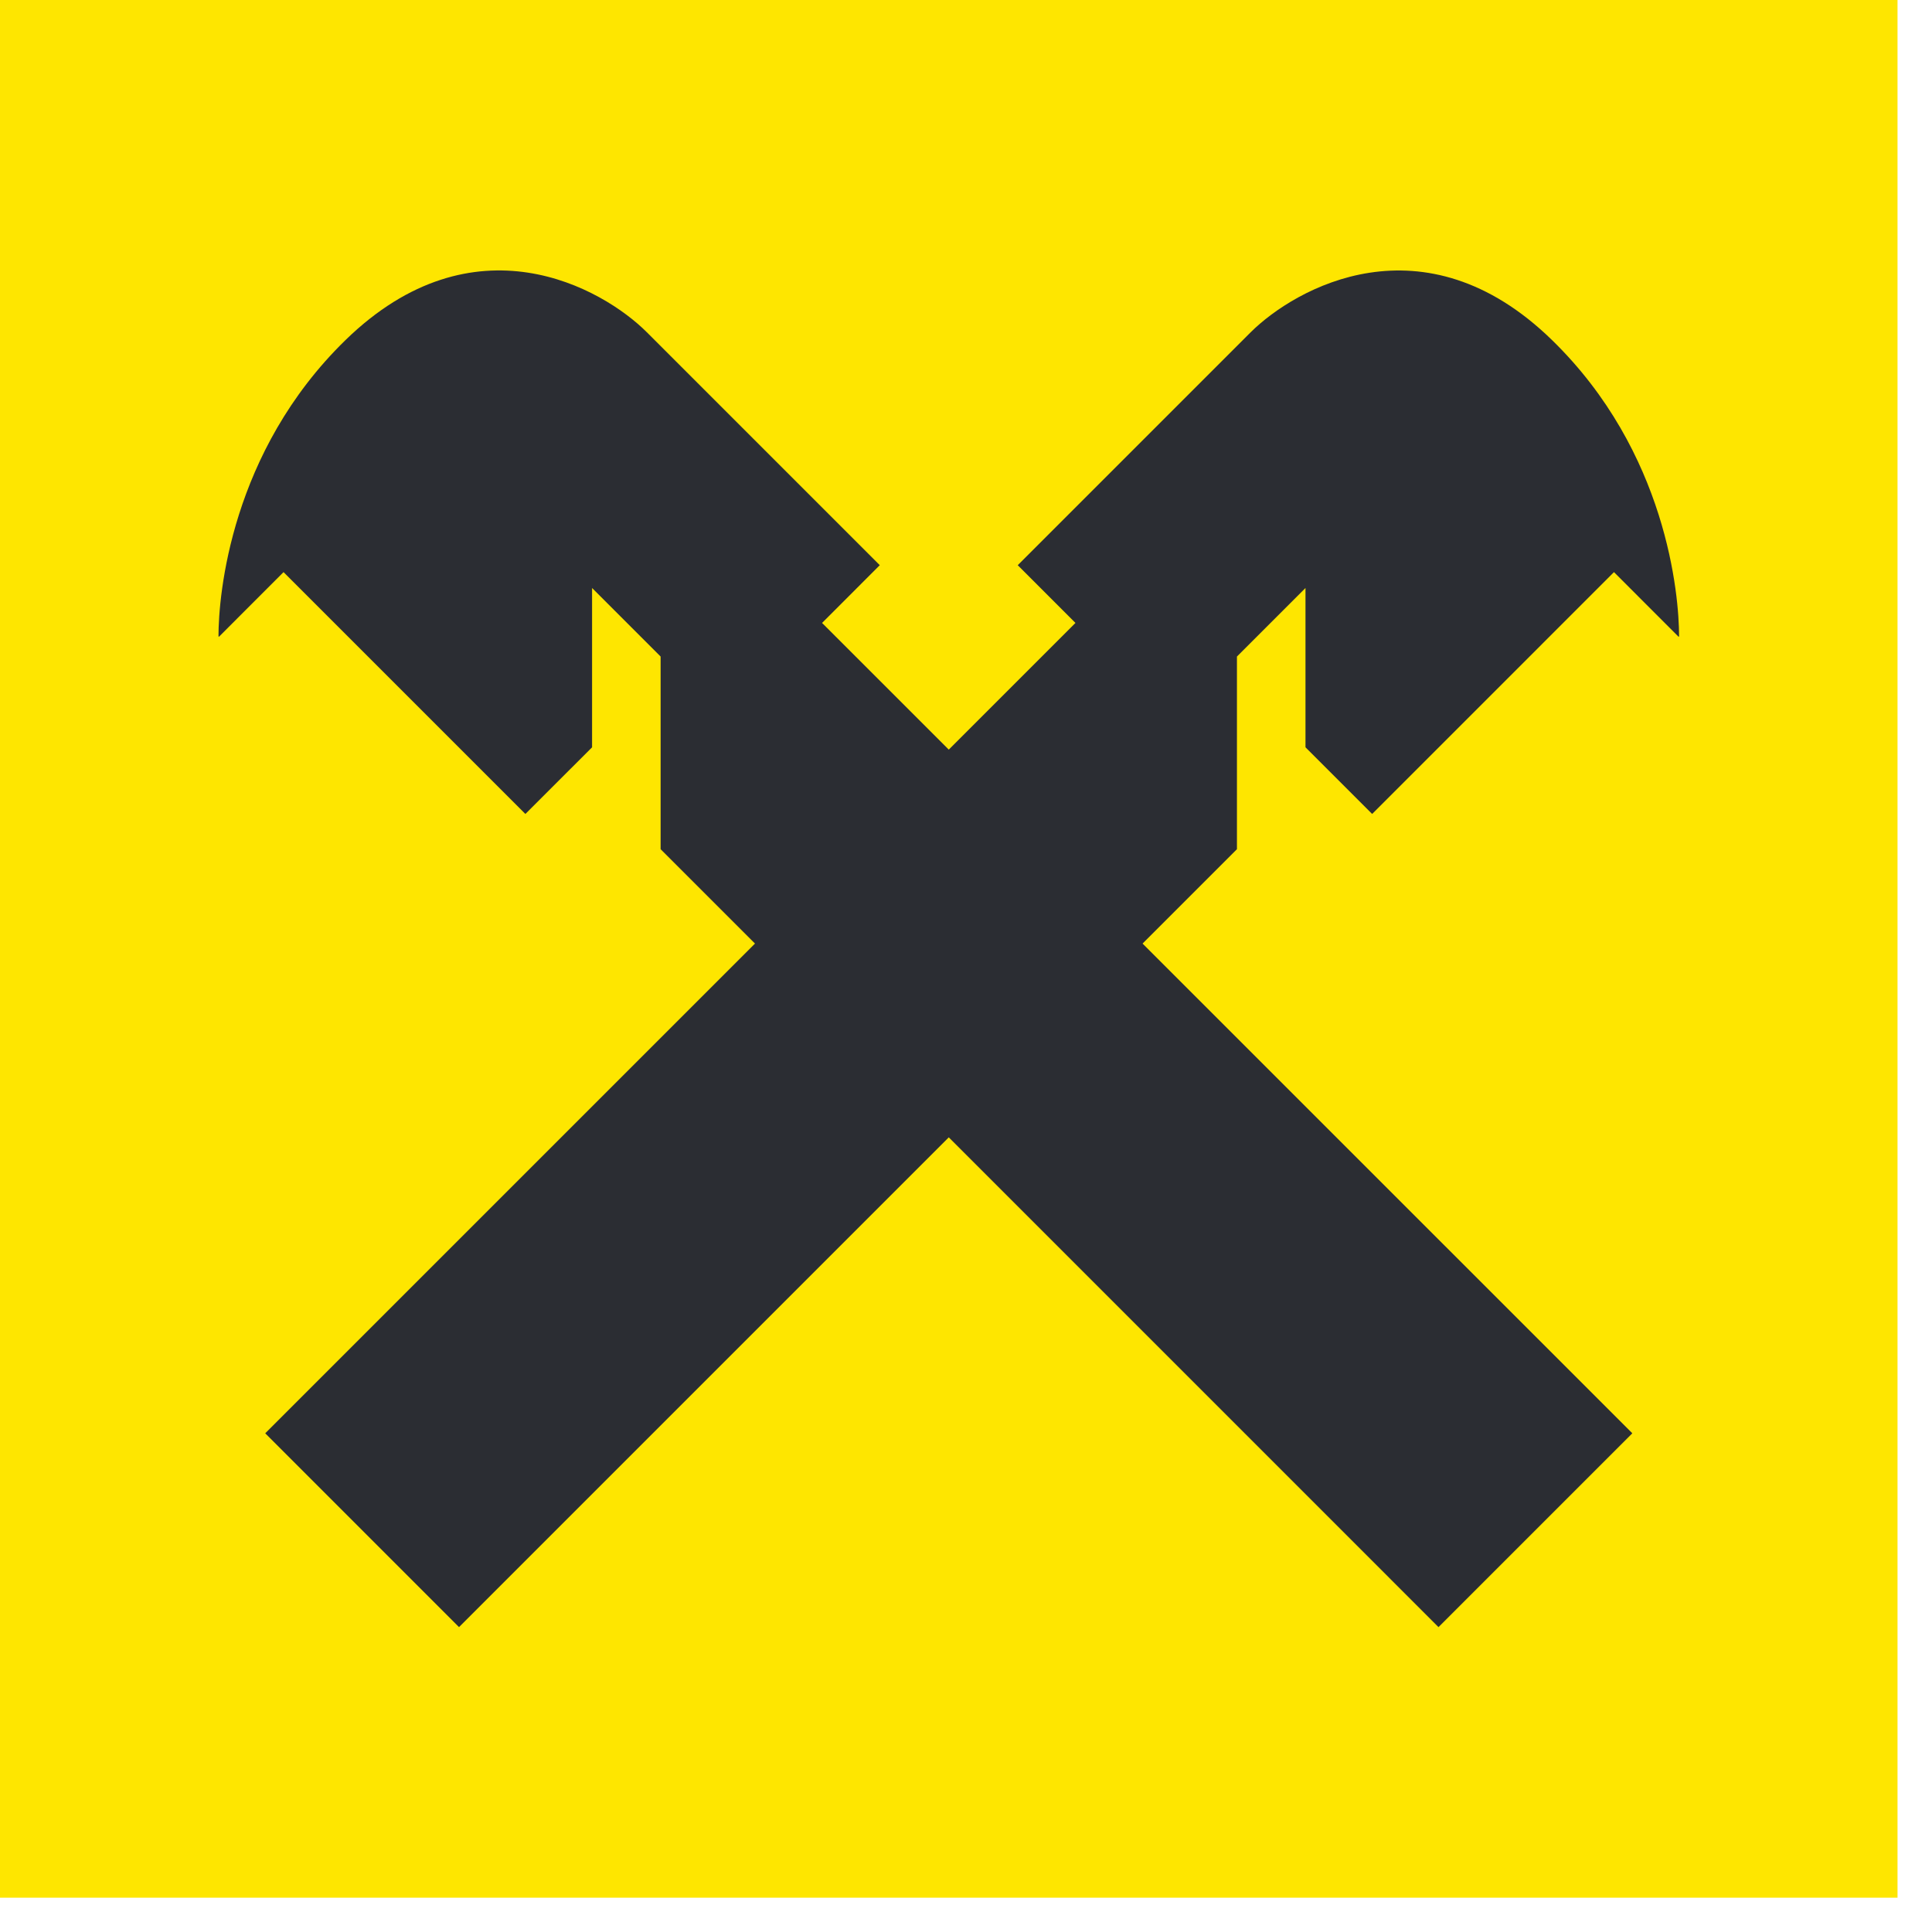
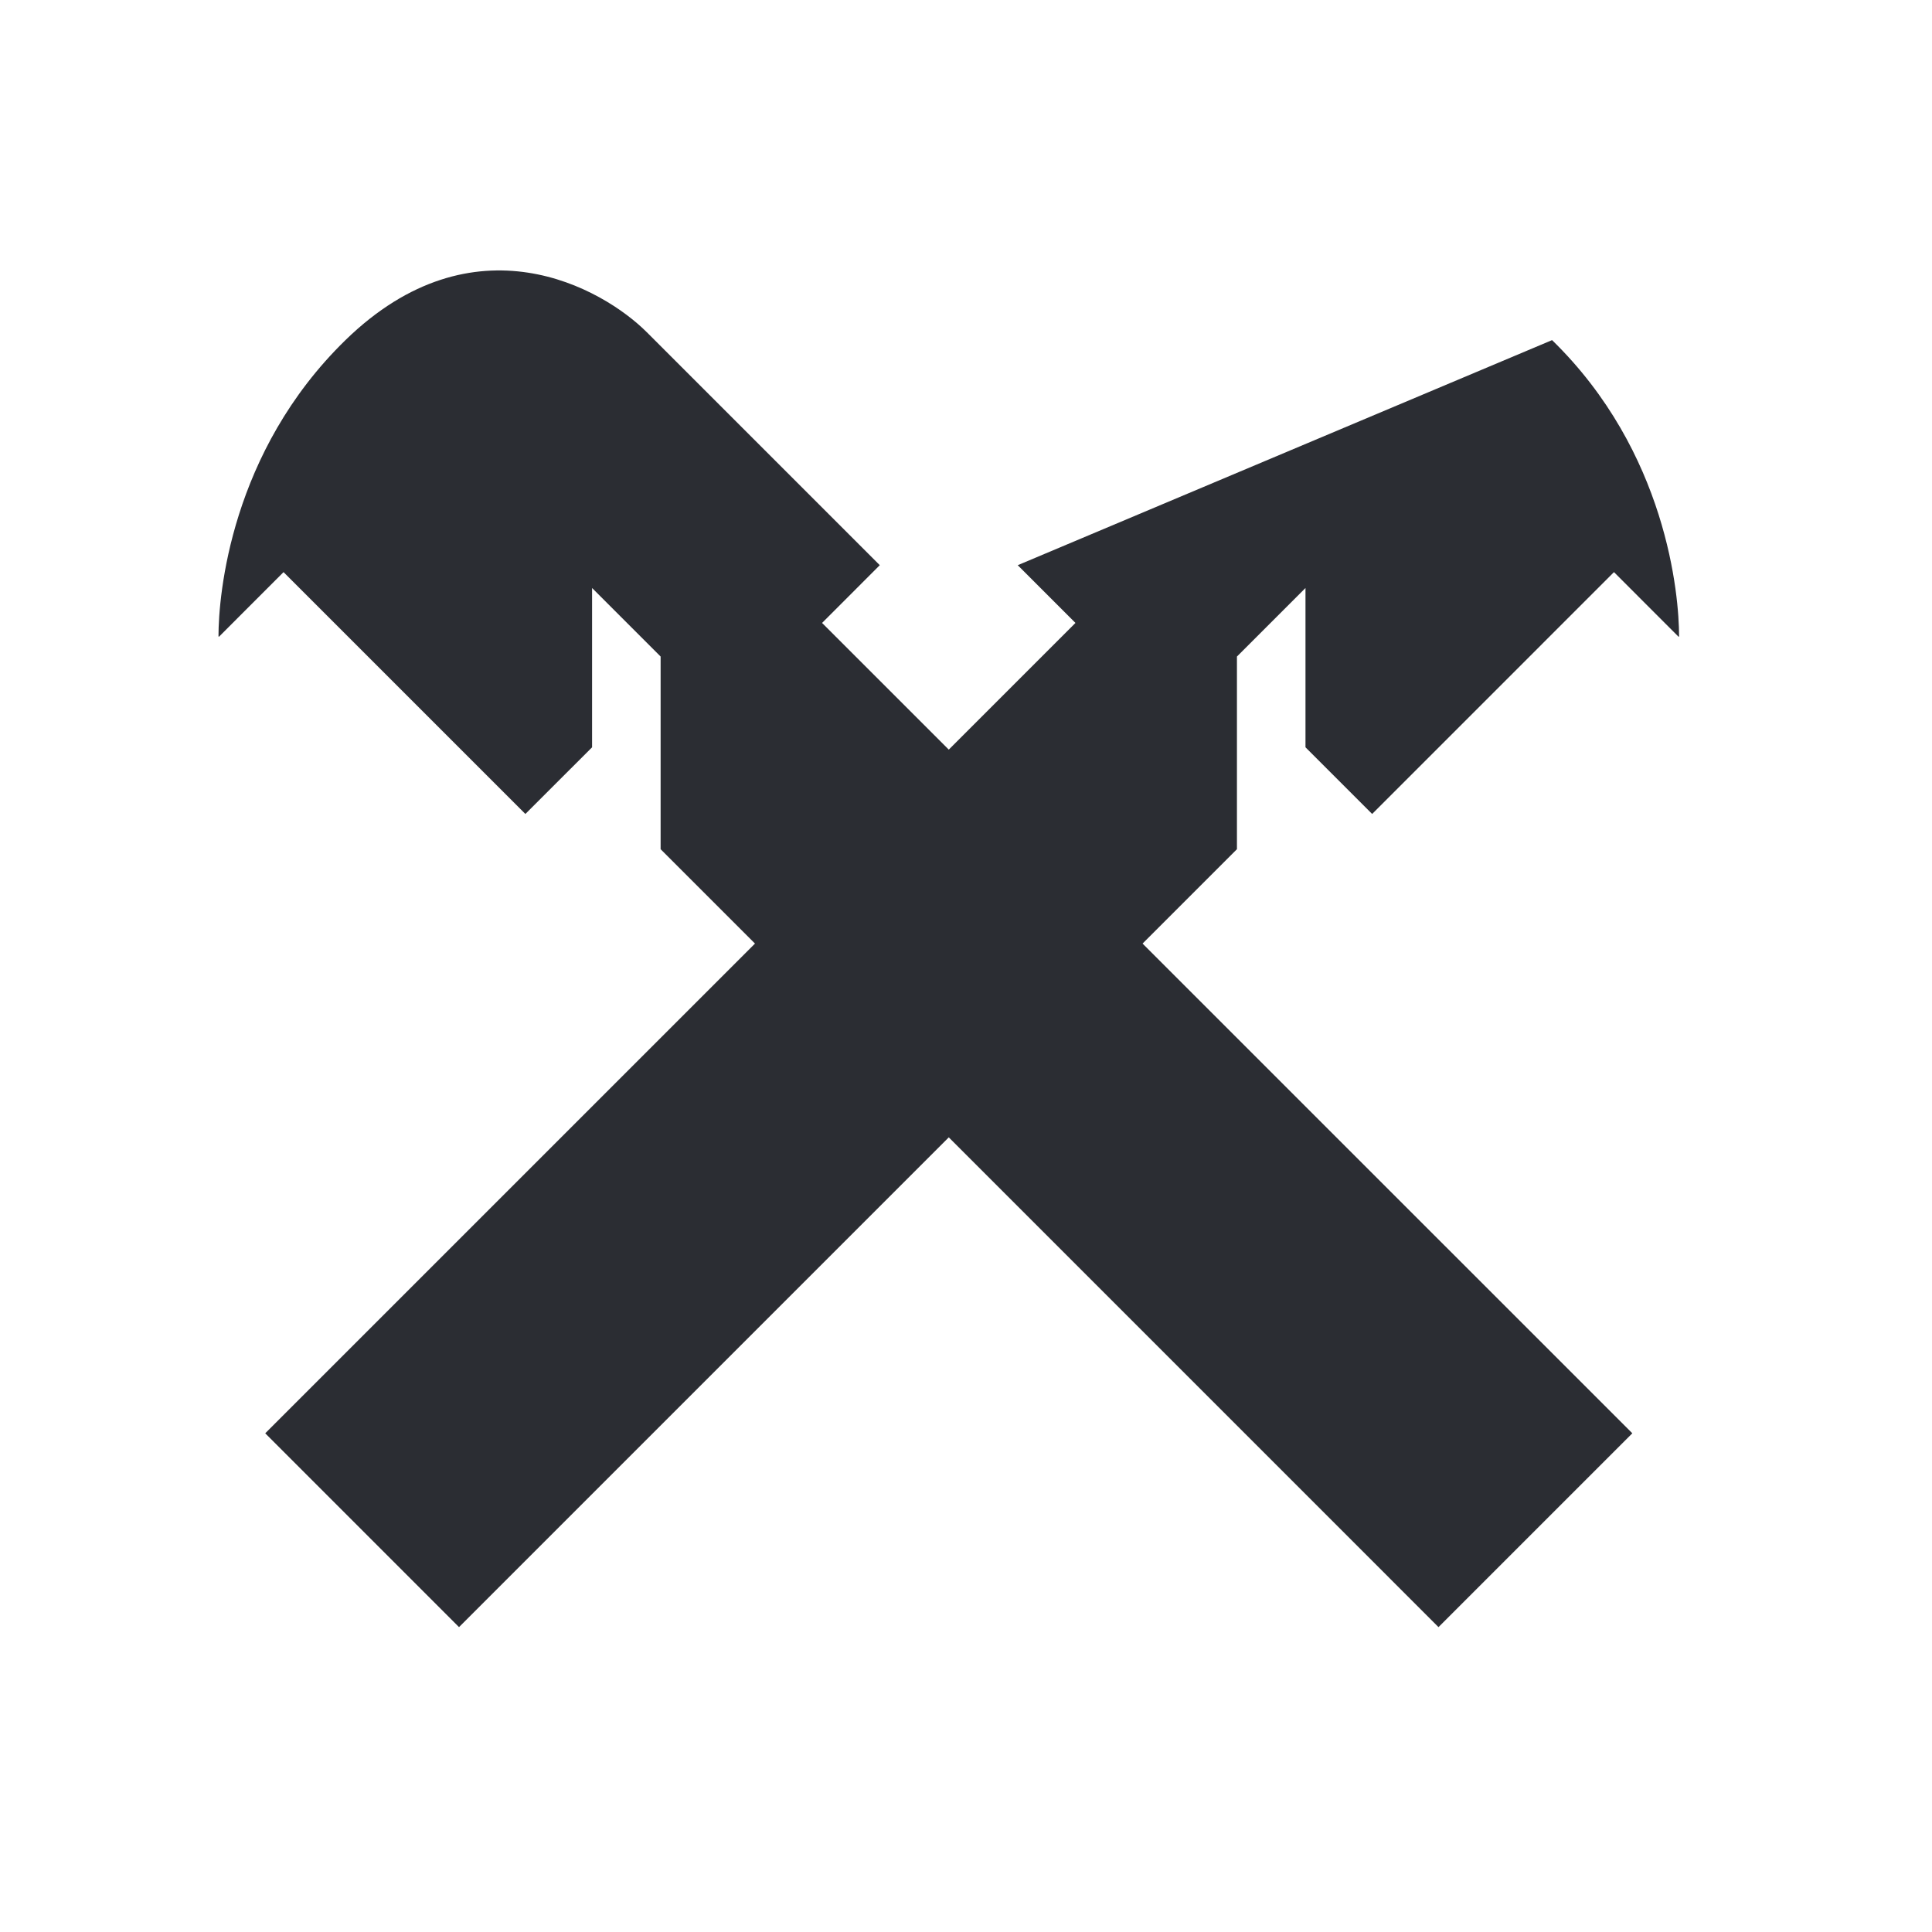
<svg xmlns="http://www.w3.org/2000/svg" width="100%" height="100%" viewBox="0 0 46 46" version="1.1" xml:space="preserve" style="fill-rule:evenodd;clip-rule:evenodd;stroke-linejoin:round;stroke-miterlimit:2;">
  <g transform="matrix(1,0,0,1,0,-2.419)">
-     <rect x="0" y="2.419" width="45.179" height="45.183" style="fill:rgb(254,230,0);fill-rule:nonzero;" />
-   </g>
+     </g>
  <g transform="matrix(1,0,0,1,0,-2.419)">
-     <path d="M32.67,21.799L38.428,16.041L39.967,17.581L39.978,17.57C39.978,16.581 39.686,13.179 36.954,10.517C33.897,7.535 30.835,9.28 29.777,10.331L24.232,15.876L25.606,17.251L22.59,20.267L19.573,17.251L20.947,15.876L15.402,10.331C14.348,9.276 11.286,7.535 8.225,10.517C5.494,13.179 5.202,16.581 5.202,17.57L5.212,17.581L6.751,16.041L12.509,21.799L14.097,20.212L14.097,16.419L15.729,18.051L15.729,22.638L17.976,24.885L6.315,36.545L10.929,41.16L22.59,29.499L34.25,41.16L38.865,36.545L27.204,24.885L29.451,22.638L29.451,18.051L31.083,16.419L31.083,20.212L32.67,21.799Z" style="fill:rgb(43,45,51);" />
+     <path d="M32.67,21.799L38.428,16.041L39.967,17.581L39.978,17.57C39.978,16.581 39.686,13.179 36.954,10.517L24.232,15.876L25.606,17.251L22.59,20.267L19.573,17.251L20.947,15.876L15.402,10.331C14.348,9.276 11.286,7.535 8.225,10.517C5.494,13.179 5.202,16.581 5.202,17.57L5.212,17.581L6.751,16.041L12.509,21.799L14.097,20.212L14.097,16.419L15.729,18.051L15.729,22.638L17.976,24.885L6.315,36.545L10.929,41.16L22.59,29.499L34.25,41.16L38.865,36.545L27.204,24.885L29.451,22.638L29.451,18.051L31.083,16.419L31.083,20.212L32.67,21.799Z" style="fill:rgb(43,45,51);" />
  </g>
</svg>